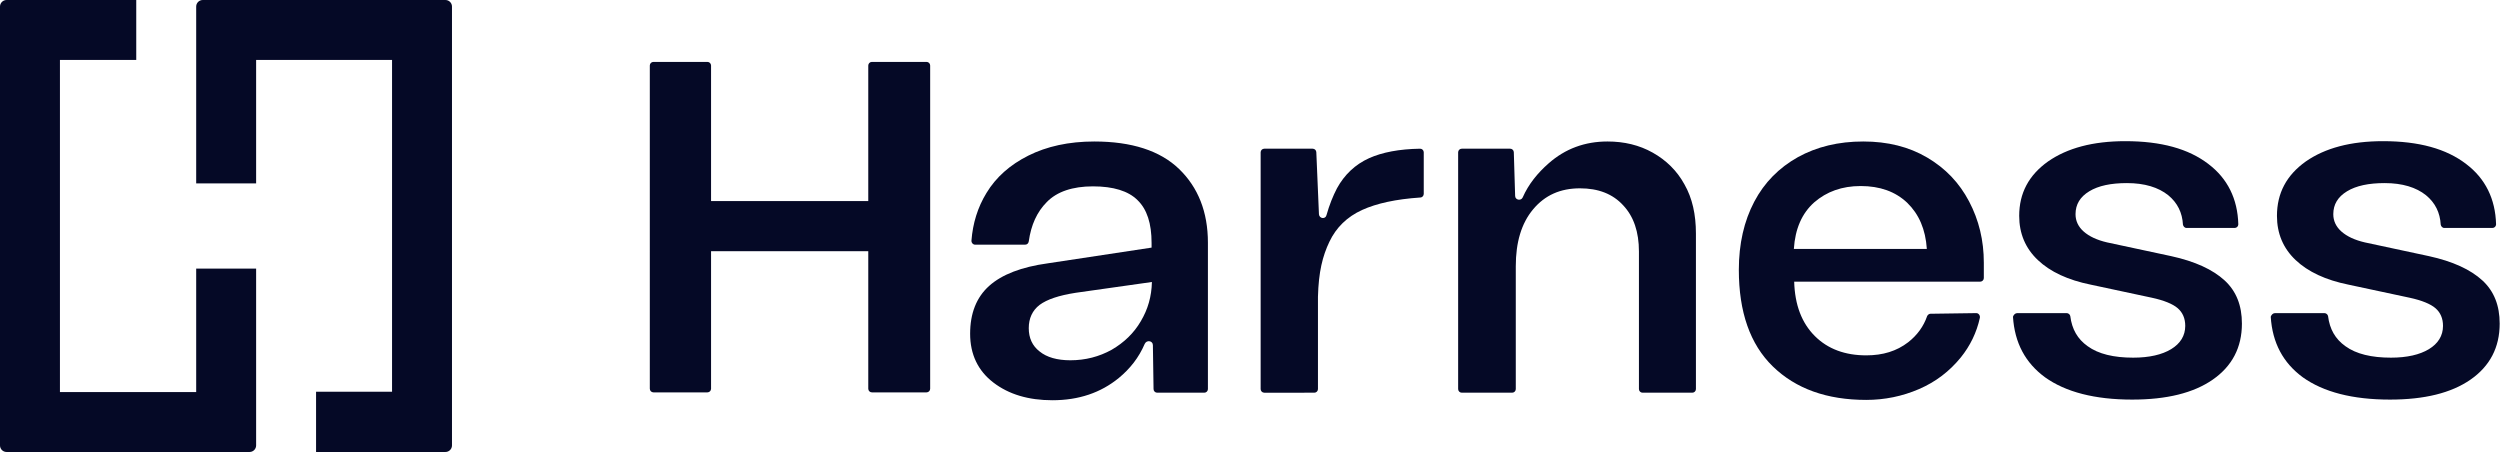
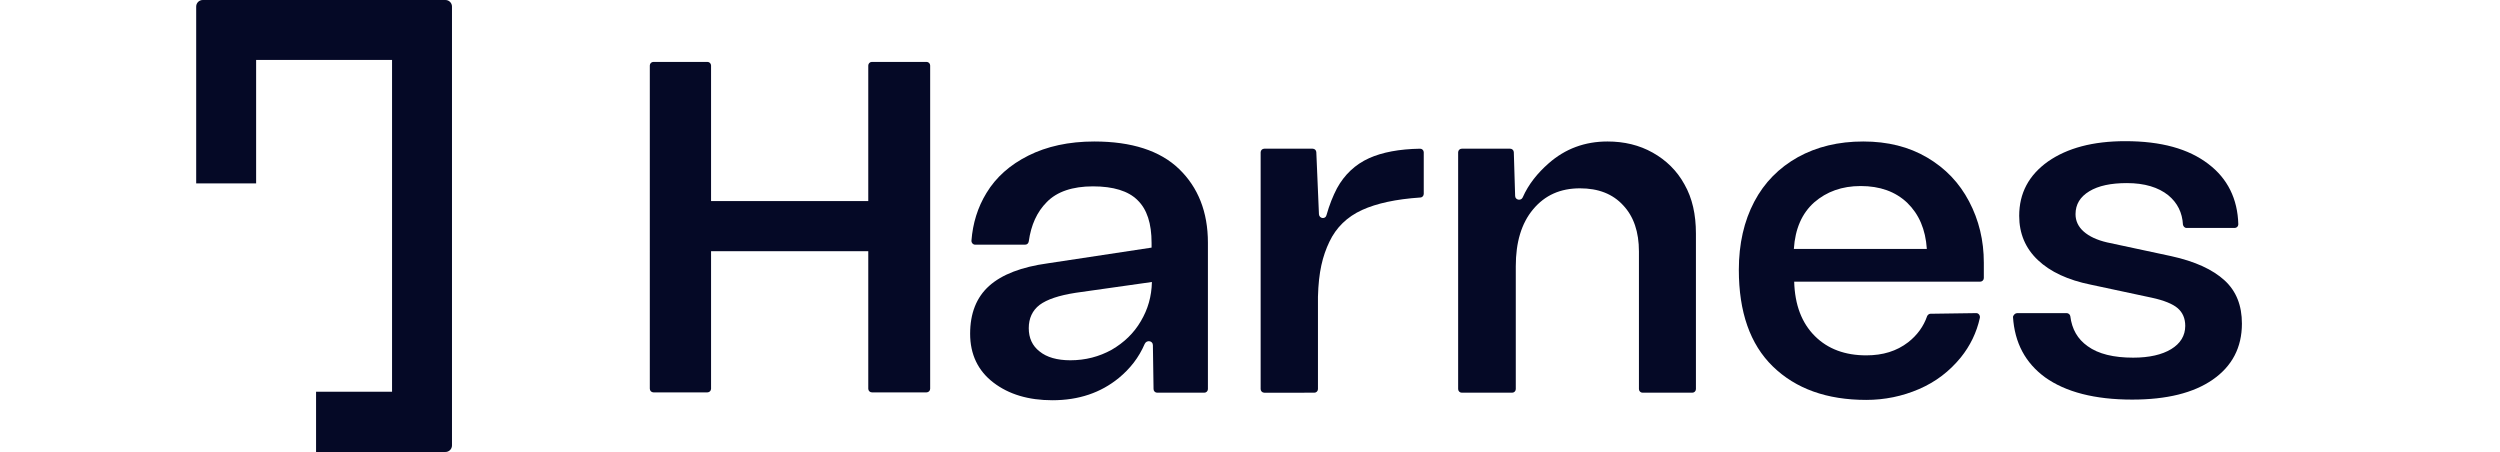
<svg xmlns="http://www.w3.org/2000/svg" version="1.1" id="Layer_1" x="0px" y="0px" viewBox="0 0 763.3 138" style="enable-background:new 0 0 763.3 138;" xml:space="preserve">
  <style type="text/css">
	.st0{fill:#050926;}
</style>
  <g>
    <path class="st0" d="M266.2,18.9h16.7c0.6,0,1.1,0.5,1.1,1.1v98.7c0,0.6-0.5,1.1-1.1,1.1h-16.7c-0.6,0-1.1-0.5-1.1-1.1v-42h-48v42   c0,0.6-0.5,1.1-1.1,1.1h-16.5c-0.6,0-1.1-0.5-1.1-1.1V20c0-0.6,0.5-1.1,1.1-1.1H216c0.6,0,1.1,0.5,1.1,1.1v41.4h48V20   C265.1,19.4,265.6,18.9,266.2,18.9z" />
    <path class="st0" d="M352,105.4c0-1.4-1.9-1.7-2.5-0.4c-1.8,4.2-4.5,7.6-7.9,10.4c-5.5,4.5-12.2,6.8-20.3,6.8   c-7.3,0-13.3-1.8-18-5.4c-4.7-3.6-7.1-8.6-7.1-14.9c0-6.2,1.9-11.1,5.8-14.6c3.9-3.5,9.9-5.8,17.9-6.9l31.7-4.8v-1.4   c0-6-1.4-10.3-4.3-13.1c-2.8-2.8-7.4-4.2-13.6-4.2c-6.2,0-11,1.6-14.1,4.8c-3,3-4.8,7-5.5,12c-0.1,0.6-0.5,1-1.1,1h-15.3   c-0.6,0-1.1-0.5-1.1-1.2c0.4-5.3,1.9-10.2,4.6-14.6c2.9-4.8,7.2-8.6,12.8-11.4c5.6-2.8,12.3-4.3,20.1-4.3c11.4,0,20.1,2.8,25.9,8.4   s8.8,13.1,8.8,22.5v44.7c0,0.6-0.5,1.1-1.1,1.1h-14.4c-0.6,0-1.1-0.5-1.1-1.1L352,105.4z M326.8,110c4.6,0,8.8-1.1,12.6-3.2   c3.8-2.2,6.8-5.1,8.9-8.7c2.2-3.7,3.3-7.6,3.4-12l-23.3,3.3c-5.1,0.8-8.7,2-11,3.7c-2.2,1.7-3.3,4.1-3.3,7.1c0,3,1.1,5.4,3.3,7.1   C319.6,109.1,322.8,110,326.8,110z" />
    <path class="st0" d="M402.7,65.4c0.1,1.4,2,1.6,2.3,0.3c0.9-3.2,2-5.9,3.2-8.2c2.3-4.2,5.6-7.3,9.8-9.2c4-1.8,9.2-2.8,15.6-2.9   c0.6,0,1.1,0.5,1.1,1.1v12.7c0,0.6-0.5,1.1-1,1.1c-7.5,0.5-13.4,1.8-17.8,3.8c-4.6,2.1-7.9,5.3-10,9.7s-3.3,9.2-3.5,16.8v28.2   c0,0.6-0.5,1.1-1.1,1.1H386c-0.6,0-1.1-0.5-1.1-1.1V46.5c0-0.6,0.5-1.1,1.1-1.1h14.8c0.6,0,1.1,0.5,1.1,1.1L402.7,65.4z" />
    <path class="st0" d="M462.6,59.8c0,1.3,1.8,1.6,2.3,0.5c1.8-4.1,4.6-7.5,7.9-10.4c5.1-4.5,11.1-6.7,18-6.7c5.1,0,9.7,1.1,13.8,3.4   c4.1,2.3,7.4,5.5,9.7,9.7c2.4,4.2,3.5,9.2,3.5,15v47.5c0,0.6-0.5,1.1-1.1,1.1h-15.2c-0.6,0-1.1-0.5-1.1-1.1v-42   c0-6-1.6-10.7-4.8-14.1c-3.2-3.5-7.6-5.2-13.2-5.2c-6,0-10.7,2.1-14.3,6.4c-3.6,4.3-5.3,10.1-5.3,17.4v37.5c0,0.6-0.5,1.1-1.1,1.1   h-15.4c-0.6,0-1.1-0.5-1.1-1.1V46.5c0-0.6,0.5-1.1,1.1-1.1h14.8c0.6,0,1.1,0.5,1.1,1.1L462.6,59.8z" />
    <path class="st0" d="M603.4,95.6c0.7,0,1.2,0.7,1.1,1.4c-1,4.6-3,8.6-5.8,12.1c-3.5,4.3-7.7,7.5-12.8,9.7   c-5.1,2.2-10.5,3.3-16.1,3.3c-12,0-21.5-3.4-28.5-10.2c-7-6.8-10.4-16.7-10.4-29.5c0-8,1.6-14.9,4.7-20.8   c3.1-5.9,7.6-10.4,13.3-13.6c5.8-3.2,12.4-4.8,20-4.8c7.4,0,13.9,1.6,19.5,4.9c5.6,3.3,9.8,7.7,12.8,13.4c3,5.7,4.5,11.9,4.5,18.7   v4.7c0,0.6-0.5,1.1-1.1,1.1h-56.8c0.2,7.1,2.3,12.6,6.3,16.6s9.3,5.9,15.7,5.9c5.1,0,9.3-1.3,12.8-4c2.7-2.1,4.7-4.8,5.8-8   c0.2-0.4,0.6-0.7,1-0.7L603.4,95.6z M547.7,76h40.6c-0.4-6-2.4-10.6-6-14.1c-3.6-3.4-8.3-5.1-14.2-5.1c-5.7,0-10.4,1.7-14.2,5   C550.2,65.1,548.1,69.8,547.7,76z" />
    <path class="st0" d="M615.9,95.6h15.1c0.5,0,1,0.4,1.1,0.9c0.5,4,2.2,7,5.3,9.2c3.3,2.4,8,3.5,13.9,3.5c4.9,0,8.8-0.9,11.6-2.6   s4.3-4.1,4.3-7.1c0-2.3-0.8-4.1-2.3-5.4c-1.5-1.3-4.2-2.4-7.9-3.2l-18.7-4c-6.9-1.4-12.3-3.9-16.1-7.5s-5.7-8.1-5.7-13.5   c0-6.9,2.9-12.4,8.8-16.6c5.9-4.1,13.7-6.2,23.6-6.2c10.9,0,19.3,2.3,25.4,7c5.8,4.4,8.9,10.6,9.1,18.4c0,0.6-0.5,1.1-1.1,1.1   h-14.7c-0.6,0-1-0.5-1.1-1c-0.2-3.7-1.7-6.7-4.5-9c-3-2.4-7.2-3.7-12.6-3.7c-4.9,0-8.7,0.8-11.5,2.5c-2.8,1.7-4.2,4-4.2,7   c0,2,0.8,3.8,2.5,5.3s4.1,2.6,7.1,3.3l19.6,4.2c7.3,1.6,12.7,4.1,16.3,7.4c3.6,3.3,5.3,7.7,5.3,13.2c0,7.3-3,13-8.9,17.1   c-5.9,4.1-14.1,6.1-24.6,6.1c-11.4,0-20.3-2.3-26.6-6.8c-6-4.4-9.3-10.5-9.8-18.5C614.8,96.1,615.3,95.6,615.9,95.6z" />
-     <path class="st0" d="M694.6,95.6h15.1c0.5,0,1,0.4,1.1,0.9c0.5,4,2.2,7,5.3,9.2c3.3,2.4,8,3.5,13.9,3.5c4.9,0,8.8-0.9,11.6-2.6   s4.3-4.1,4.3-7.1c0-2.3-0.8-4.1-2.3-5.4c-1.5-1.3-4.2-2.4-7.9-3.2l-18.7-4c-6.9-1.4-12.3-3.9-16.1-7.5s-5.7-8.1-5.7-13.5   c0-6.9,2.9-12.4,8.8-16.6c5.9-4.1,13.7-6.2,23.6-6.2c10.9,0,19.3,2.3,25.4,7c5.8,4.4,8.9,10.6,9.1,18.4c0,0.6-0.5,1.1-1.1,1.1   h-14.7c-0.6,0-1-0.5-1.1-1c-0.2-3.7-1.7-6.7-4.5-9c-3-2.4-7.2-3.7-12.6-3.7c-4.9,0-8.7,0.8-11.5,2.5c-2.8,1.7-4.2,4-4.2,7   c0,2,0.8,3.8,2.5,5.3s4.1,2.6,7.1,3.3l19.6,4.2c7.3,1.6,12.7,4.1,16.3,7.4c3.6,3.3,5.3,7.7,5.3,13.2c0,7.3-3,13-8.9,17.1   c-5.9,4.1-14.1,6.1-24.6,6.1c-11.4,0-20.3-2.3-26.6-6.8c-6-4.4-9.3-10.5-9.8-18.5C693.5,96.1,694,95.6,694.6,95.6z" />
    <g>
-       <path class="st0" d="M41.6,0H2C0.9,0,0,0.9,0,2V136c0,1.1,0.9,2,2,2h74.2c1.1,0,2-0.9,2-2v-24h0V82H59.9v37.7H18.3V18.3h23.3V0z" />
      <path class="st0" d="M96.5,138h39.5c1.1,0,2-0.9,2-2V2c0-1.1-0.9-2-2-2H61.9c-1.1,0-2,0.9-2,2v26.5l0,0V56h18.3V18.3h41.5v101.3    H96.5V138z" />
    </g>
  </g>
</svg>